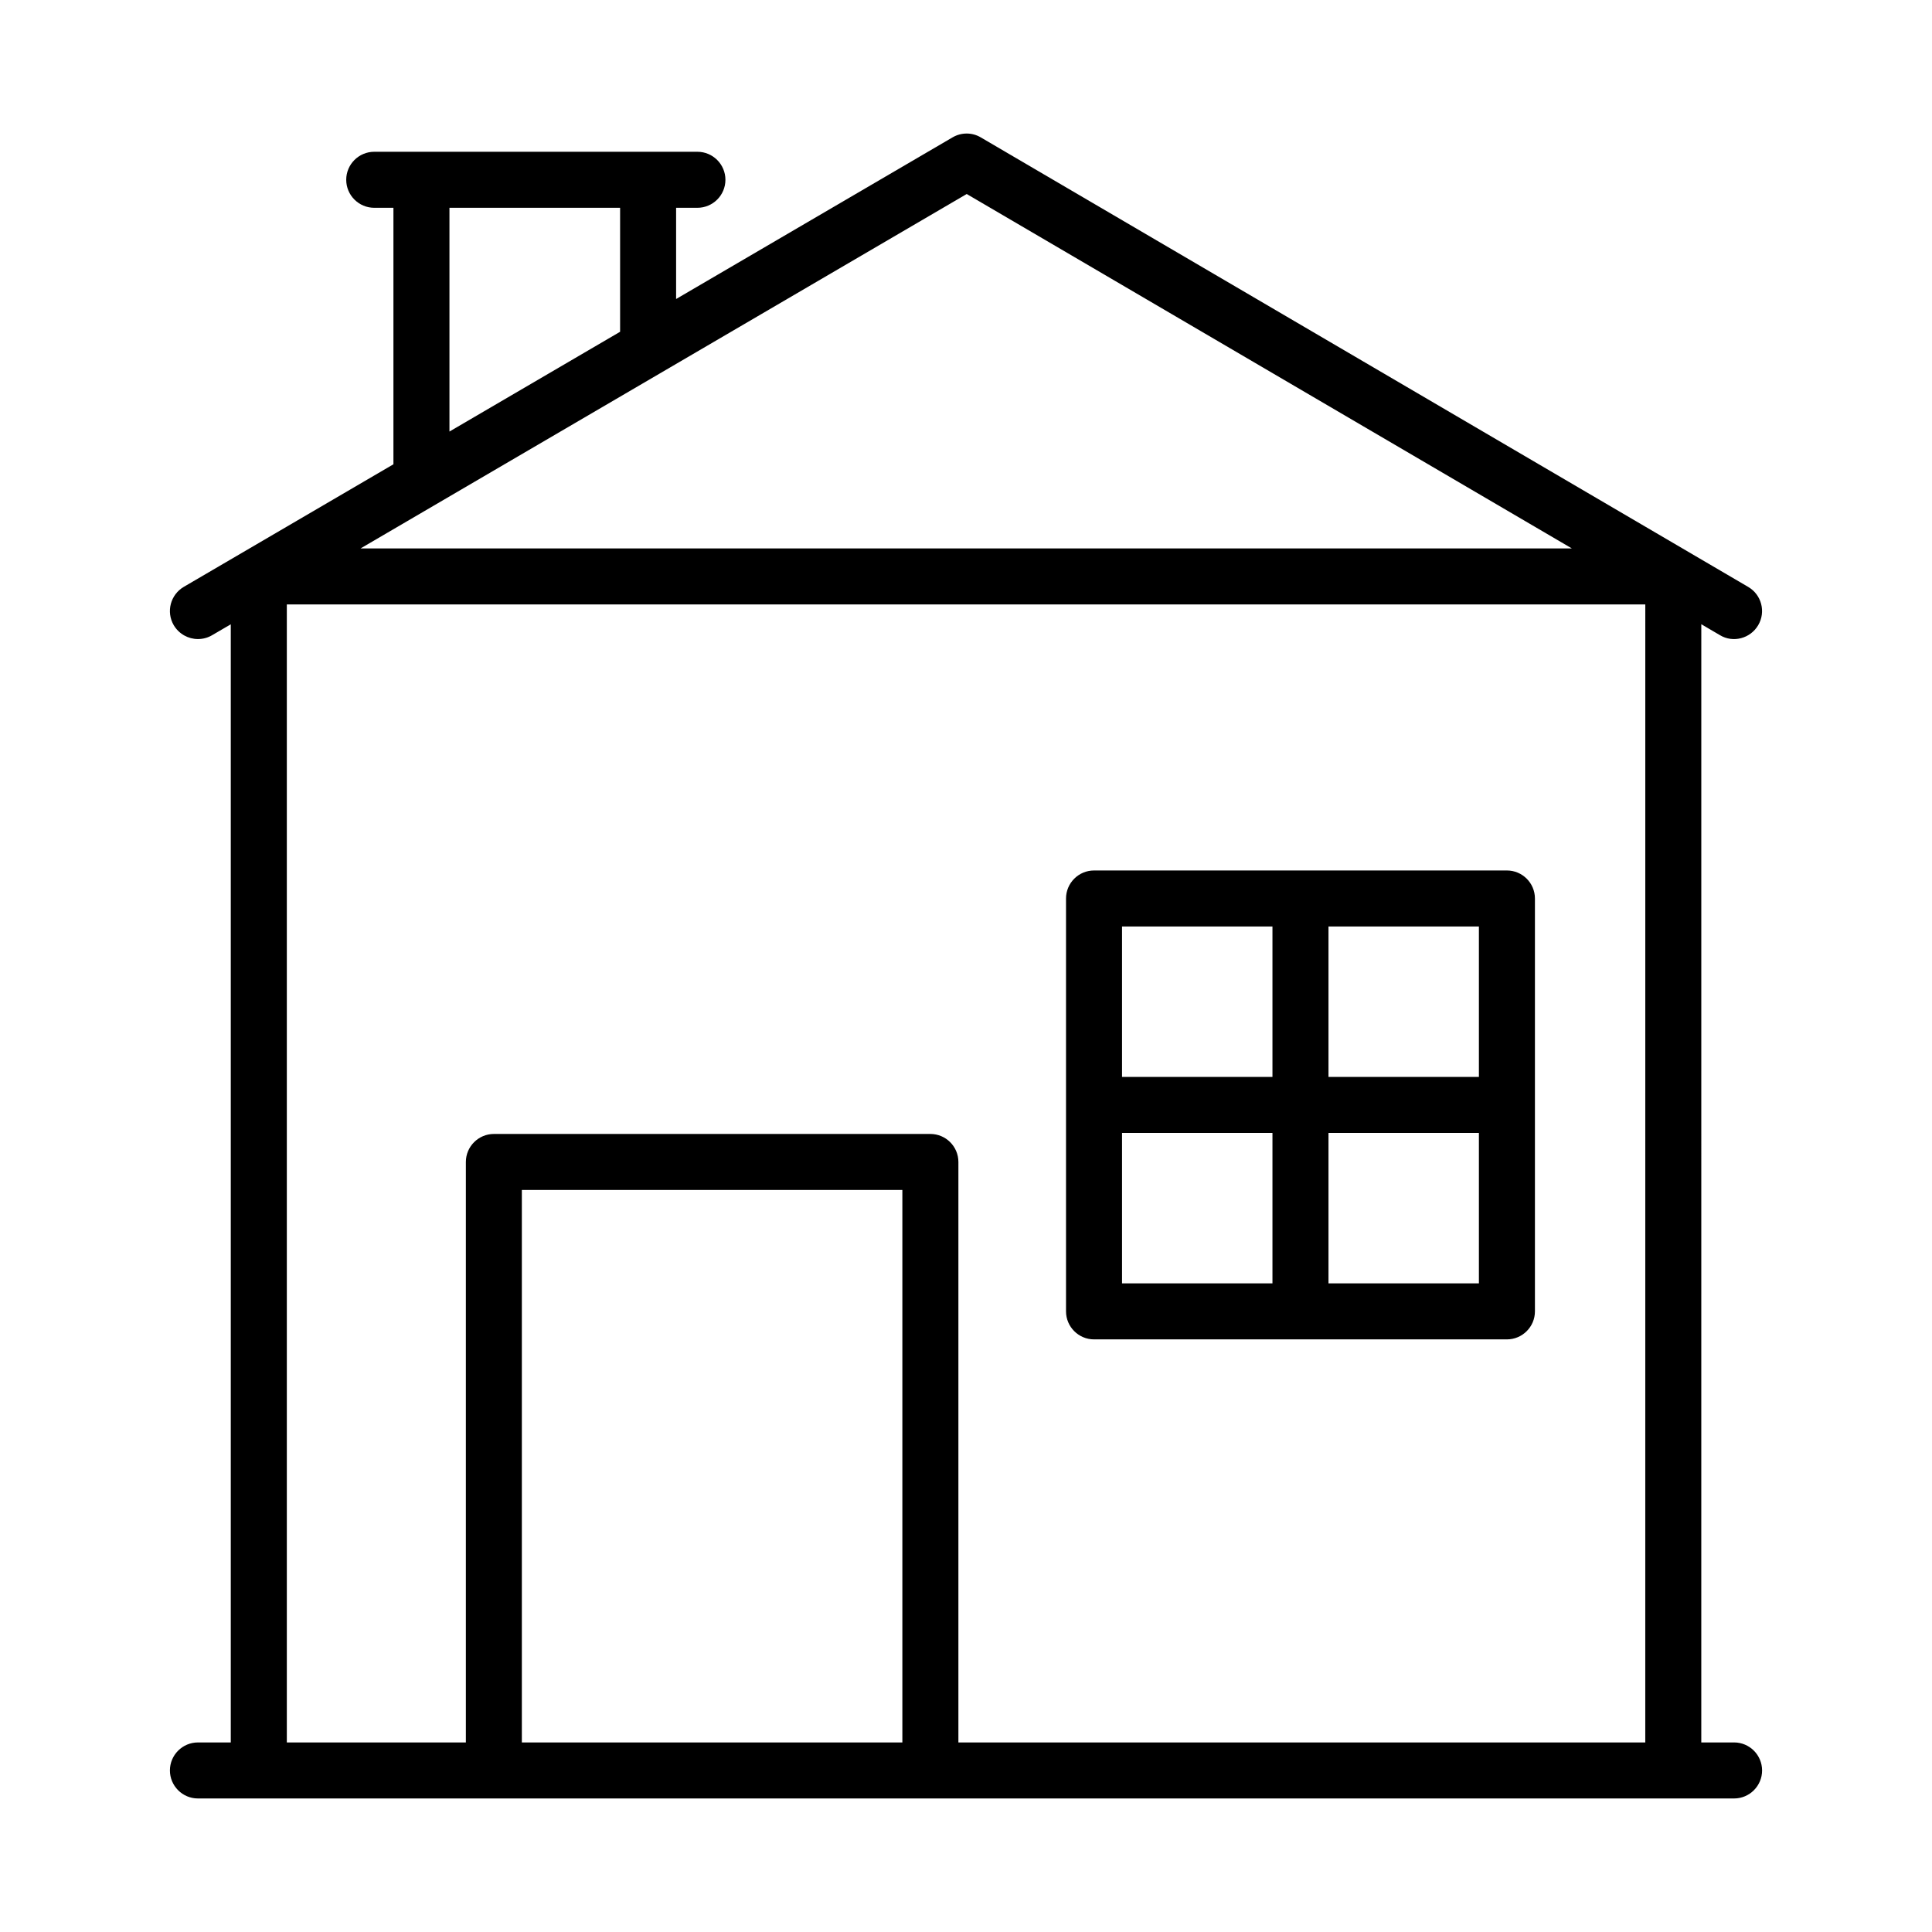
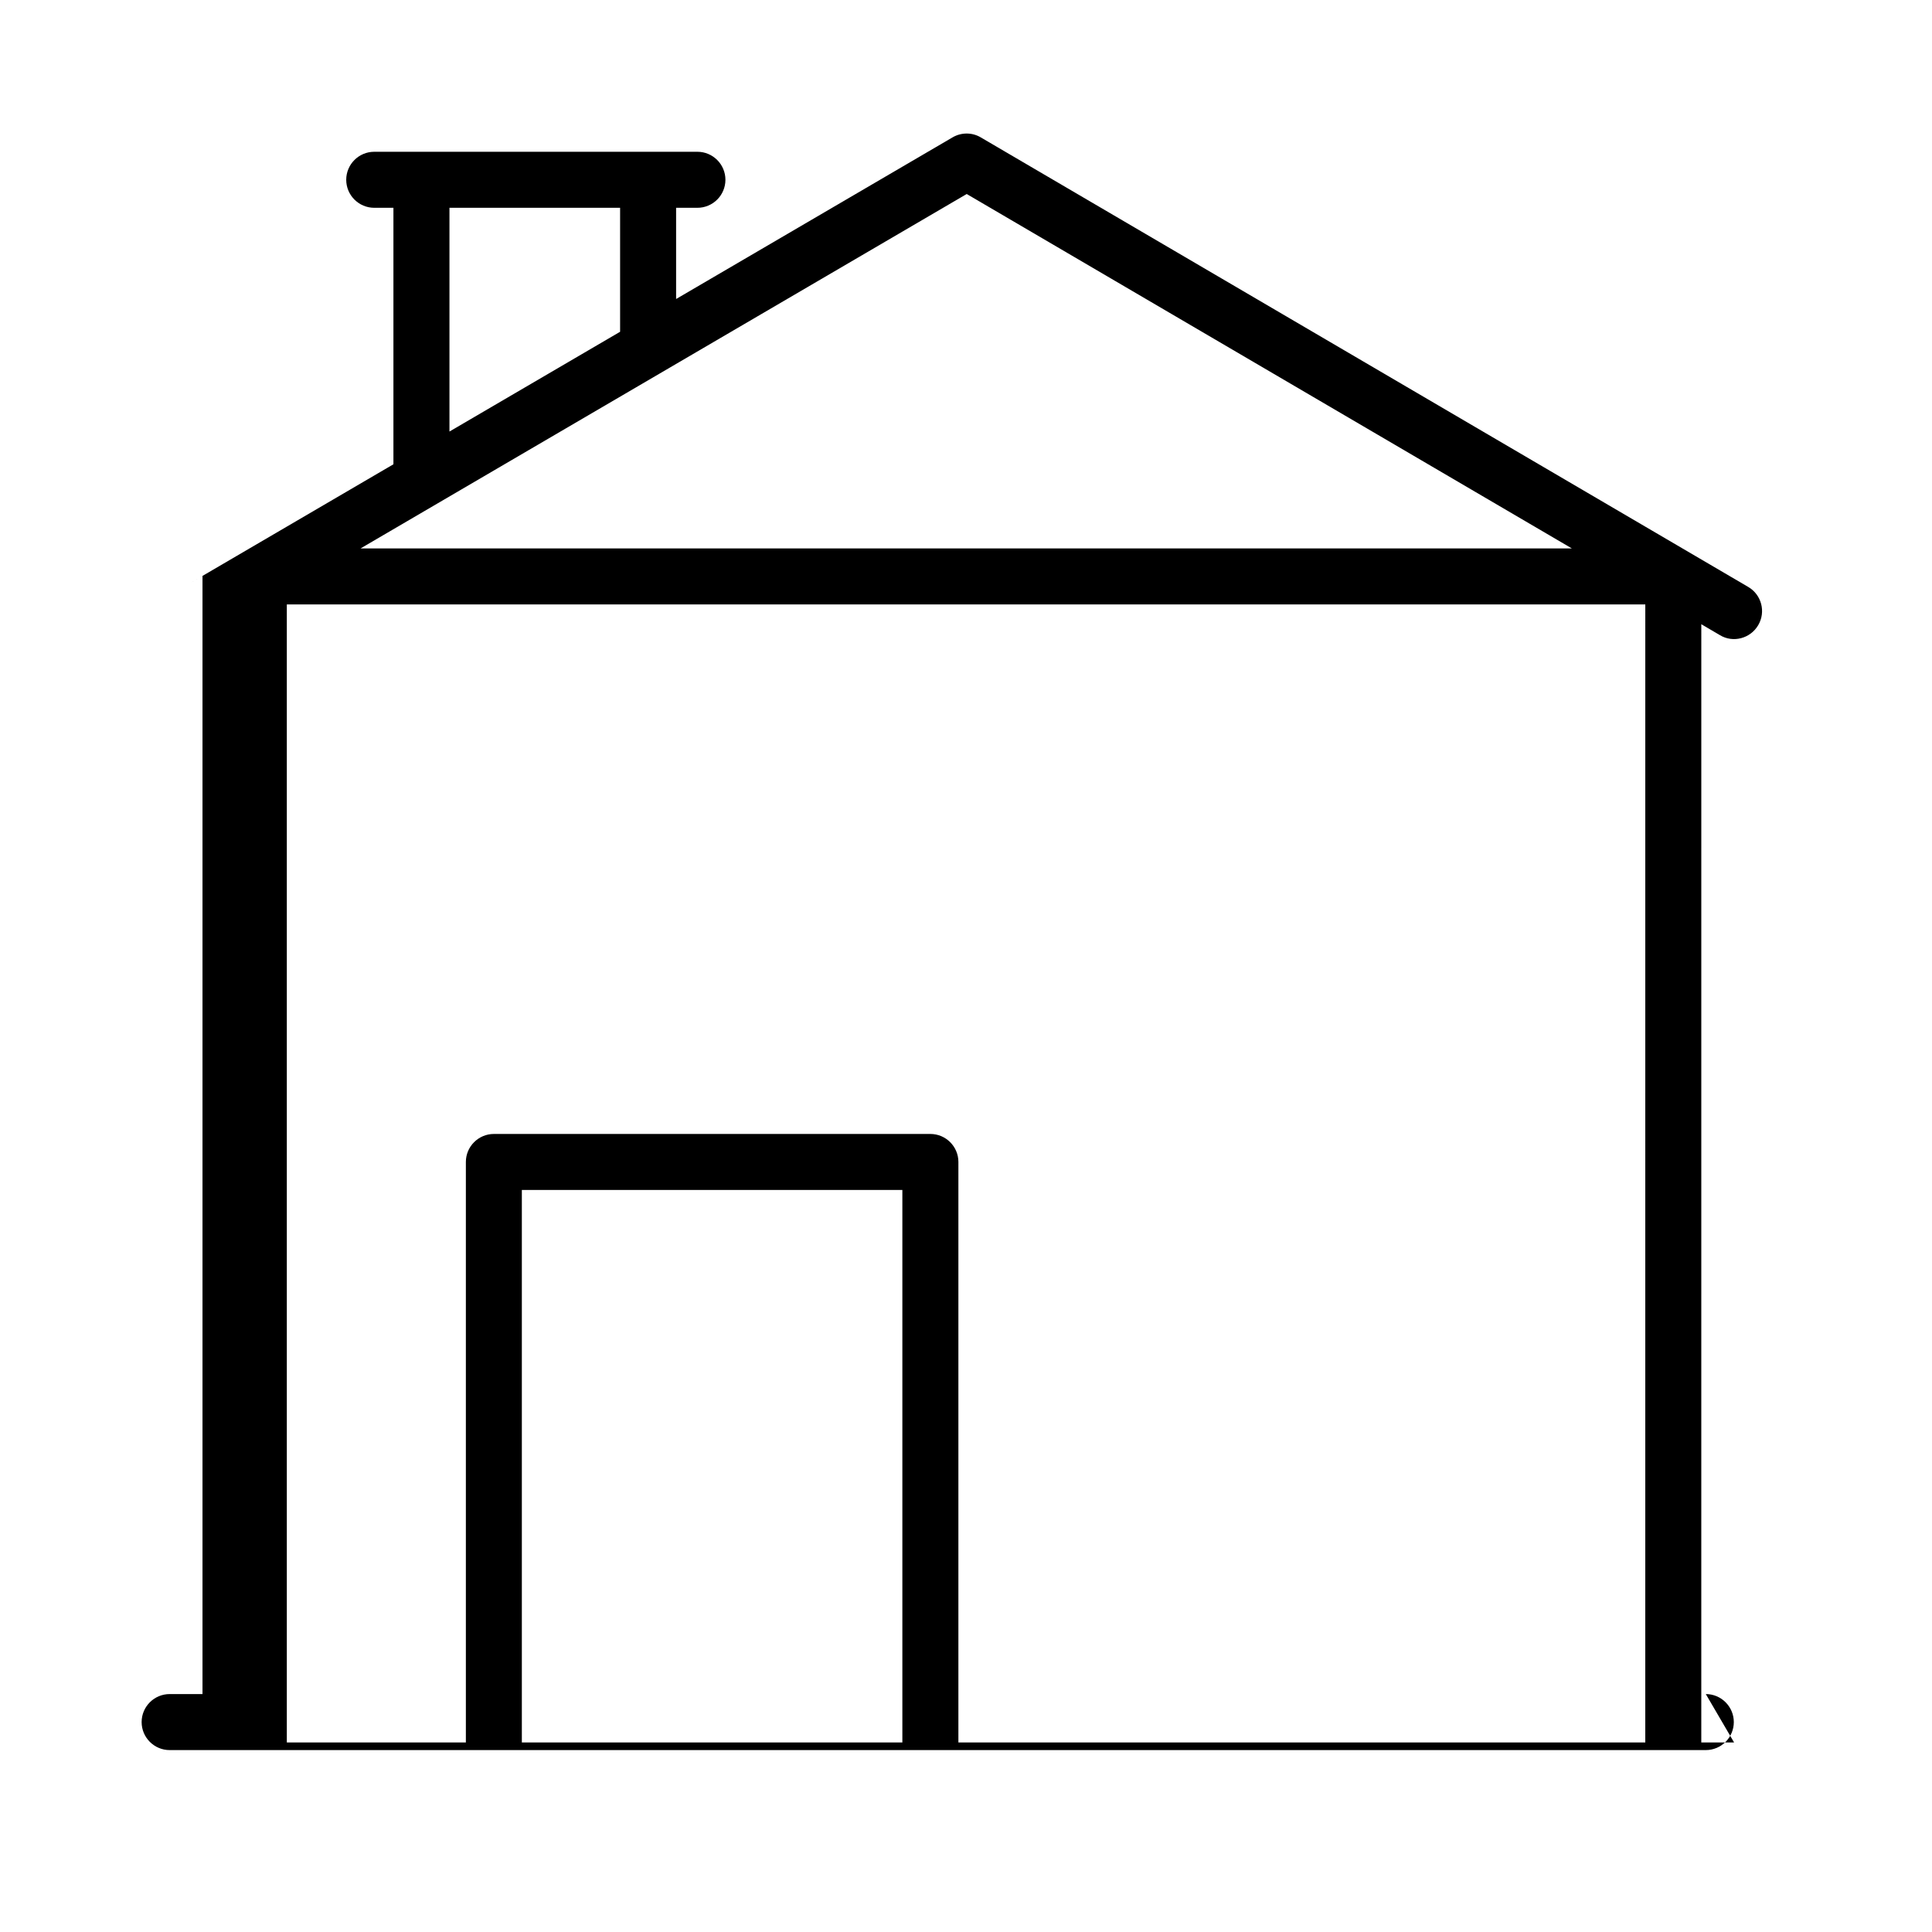
<svg xmlns="http://www.w3.org/2000/svg" fill="#000000" width="800px" height="800px" version="1.1" viewBox="144 144 512 512">
  <g>
-     <path d="m433.93 498.95h109.42c4.09 0 7.422-3.332 7.422-7.422v-109.42c0-4.09-3.332-7.422-7.422-7.422h-109.42c-4.09 0-7.422 3.332-7.422 7.422v109.42c0 4.09 3.332 7.422 7.422 7.422zm62.133-109.42h39.863v39.863h-39.863zm0 54.711h39.863v39.863h-39.863zm-54.711-54.711h39.863v39.863h-39.863zm0 54.711h39.863v39.863h-39.863z" />
-     <path d="m603.55 605.77h-8.691l0.004-296.34 4.941 2.894c3.477 2.117 8.074 0.887 10.137-2.644 2.082-3.531 0.887-8.074-2.644-10.137l-203.36-119.12c-2.301-1.375-5.18-1.375-7.496-0.02l-73.266 42.836v-24.172h5.648c4.09 0 7.422-3.332 7.422-7.422 0-4.09-3.332-7.422-7.422-7.422h-85.648c-4.09 0-7.422 3.332-7.422 7.422 0 4.09 3.332 7.422 7.422 7.422h5.086v67.973l-55.559 32.484c-3.531 2.082-4.727 6.609-2.66 10.156 1.395 2.356 3.875 3.676 6.41 3.676 1.285 0 2.57-0.324 3.746-1.012l4.961-2.898v296.32h-8.707c-4.09 0-7.422 3.332-7.422 7.422s3.332 7.422 7.422 7.422h407.1c4.09 0 7.422-3.332 7.422-7.422-0.004-4.094-3.332-7.426-7.426-7.426zm-340.44-406.7h45.223v32.852l-45.223 26.441zm137.08-3.656 160.36 93.922h-320.99zm-17.055 410.36h-100.84v-146.42h100.84zm196.88 0h-182.03v-153.84c0-4.09-3.332-7.422-7.422-7.422h-115.68c-4.09 0-7.422 3.332-7.422 7.422v153.84h-47.449v-301.59h360.01z" />
+     <path d="m603.55 605.77h-8.691l0.004-296.34 4.941 2.894c3.477 2.117 8.074 0.887 10.137-2.644 2.082-3.531 0.887-8.074-2.644-10.137l-203.36-119.12c-2.301-1.375-5.18-1.375-7.496-0.02l-73.266 42.836v-24.172h5.648c4.09 0 7.422-3.332 7.422-7.422 0-4.09-3.332-7.422-7.422-7.422h-85.648c-4.09 0-7.422 3.332-7.422 7.422 0 4.09 3.332 7.422 7.422 7.422h5.086v67.973l-55.559 32.484l4.961-2.898v296.32h-8.707c-4.09 0-7.422 3.332-7.422 7.422s3.332 7.422 7.422 7.422h407.1c4.09 0 7.422-3.332 7.422-7.422-0.004-4.094-3.332-7.426-7.426-7.426zm-340.44-406.7h45.223v32.852l-45.223 26.441zm137.08-3.656 160.36 93.922h-320.99zm-17.055 410.36h-100.84v-146.42h100.84zm196.88 0h-182.03v-153.84c0-4.09-3.332-7.422-7.422-7.422h-115.68c-4.09 0-7.422 3.332-7.422 7.422v153.84h-47.449v-301.59h360.01z" />
  </g>
</svg>